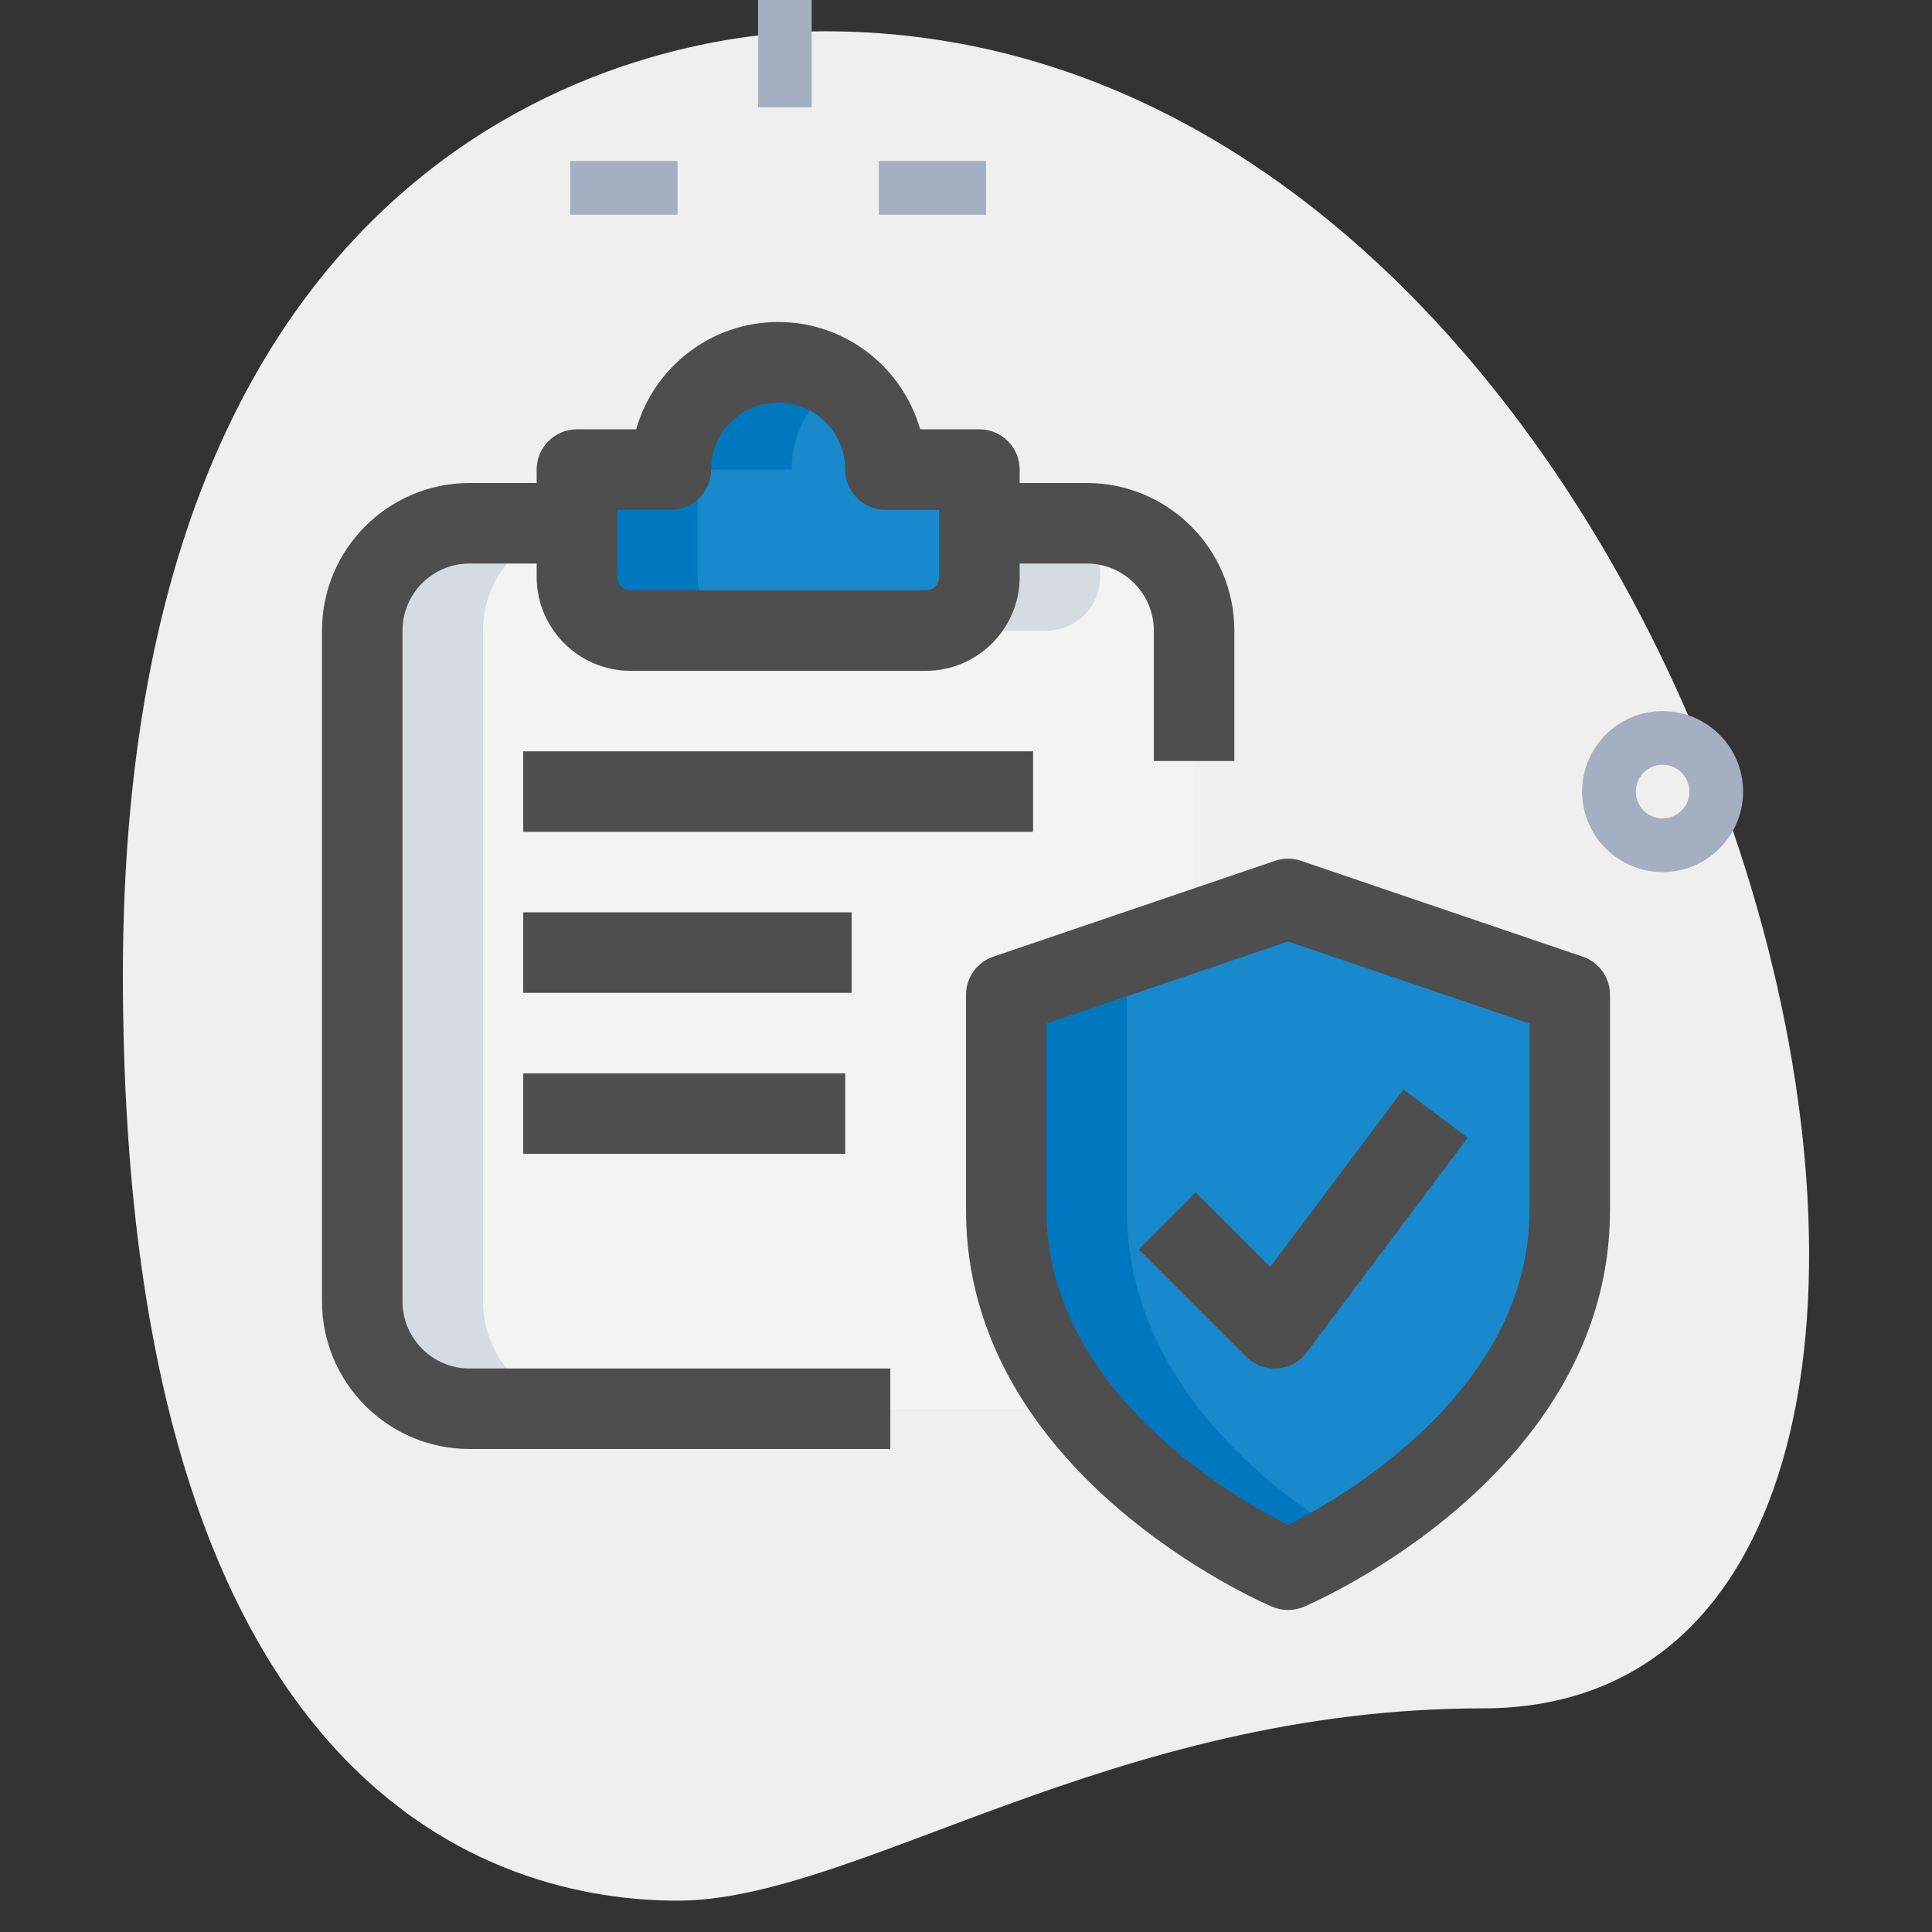
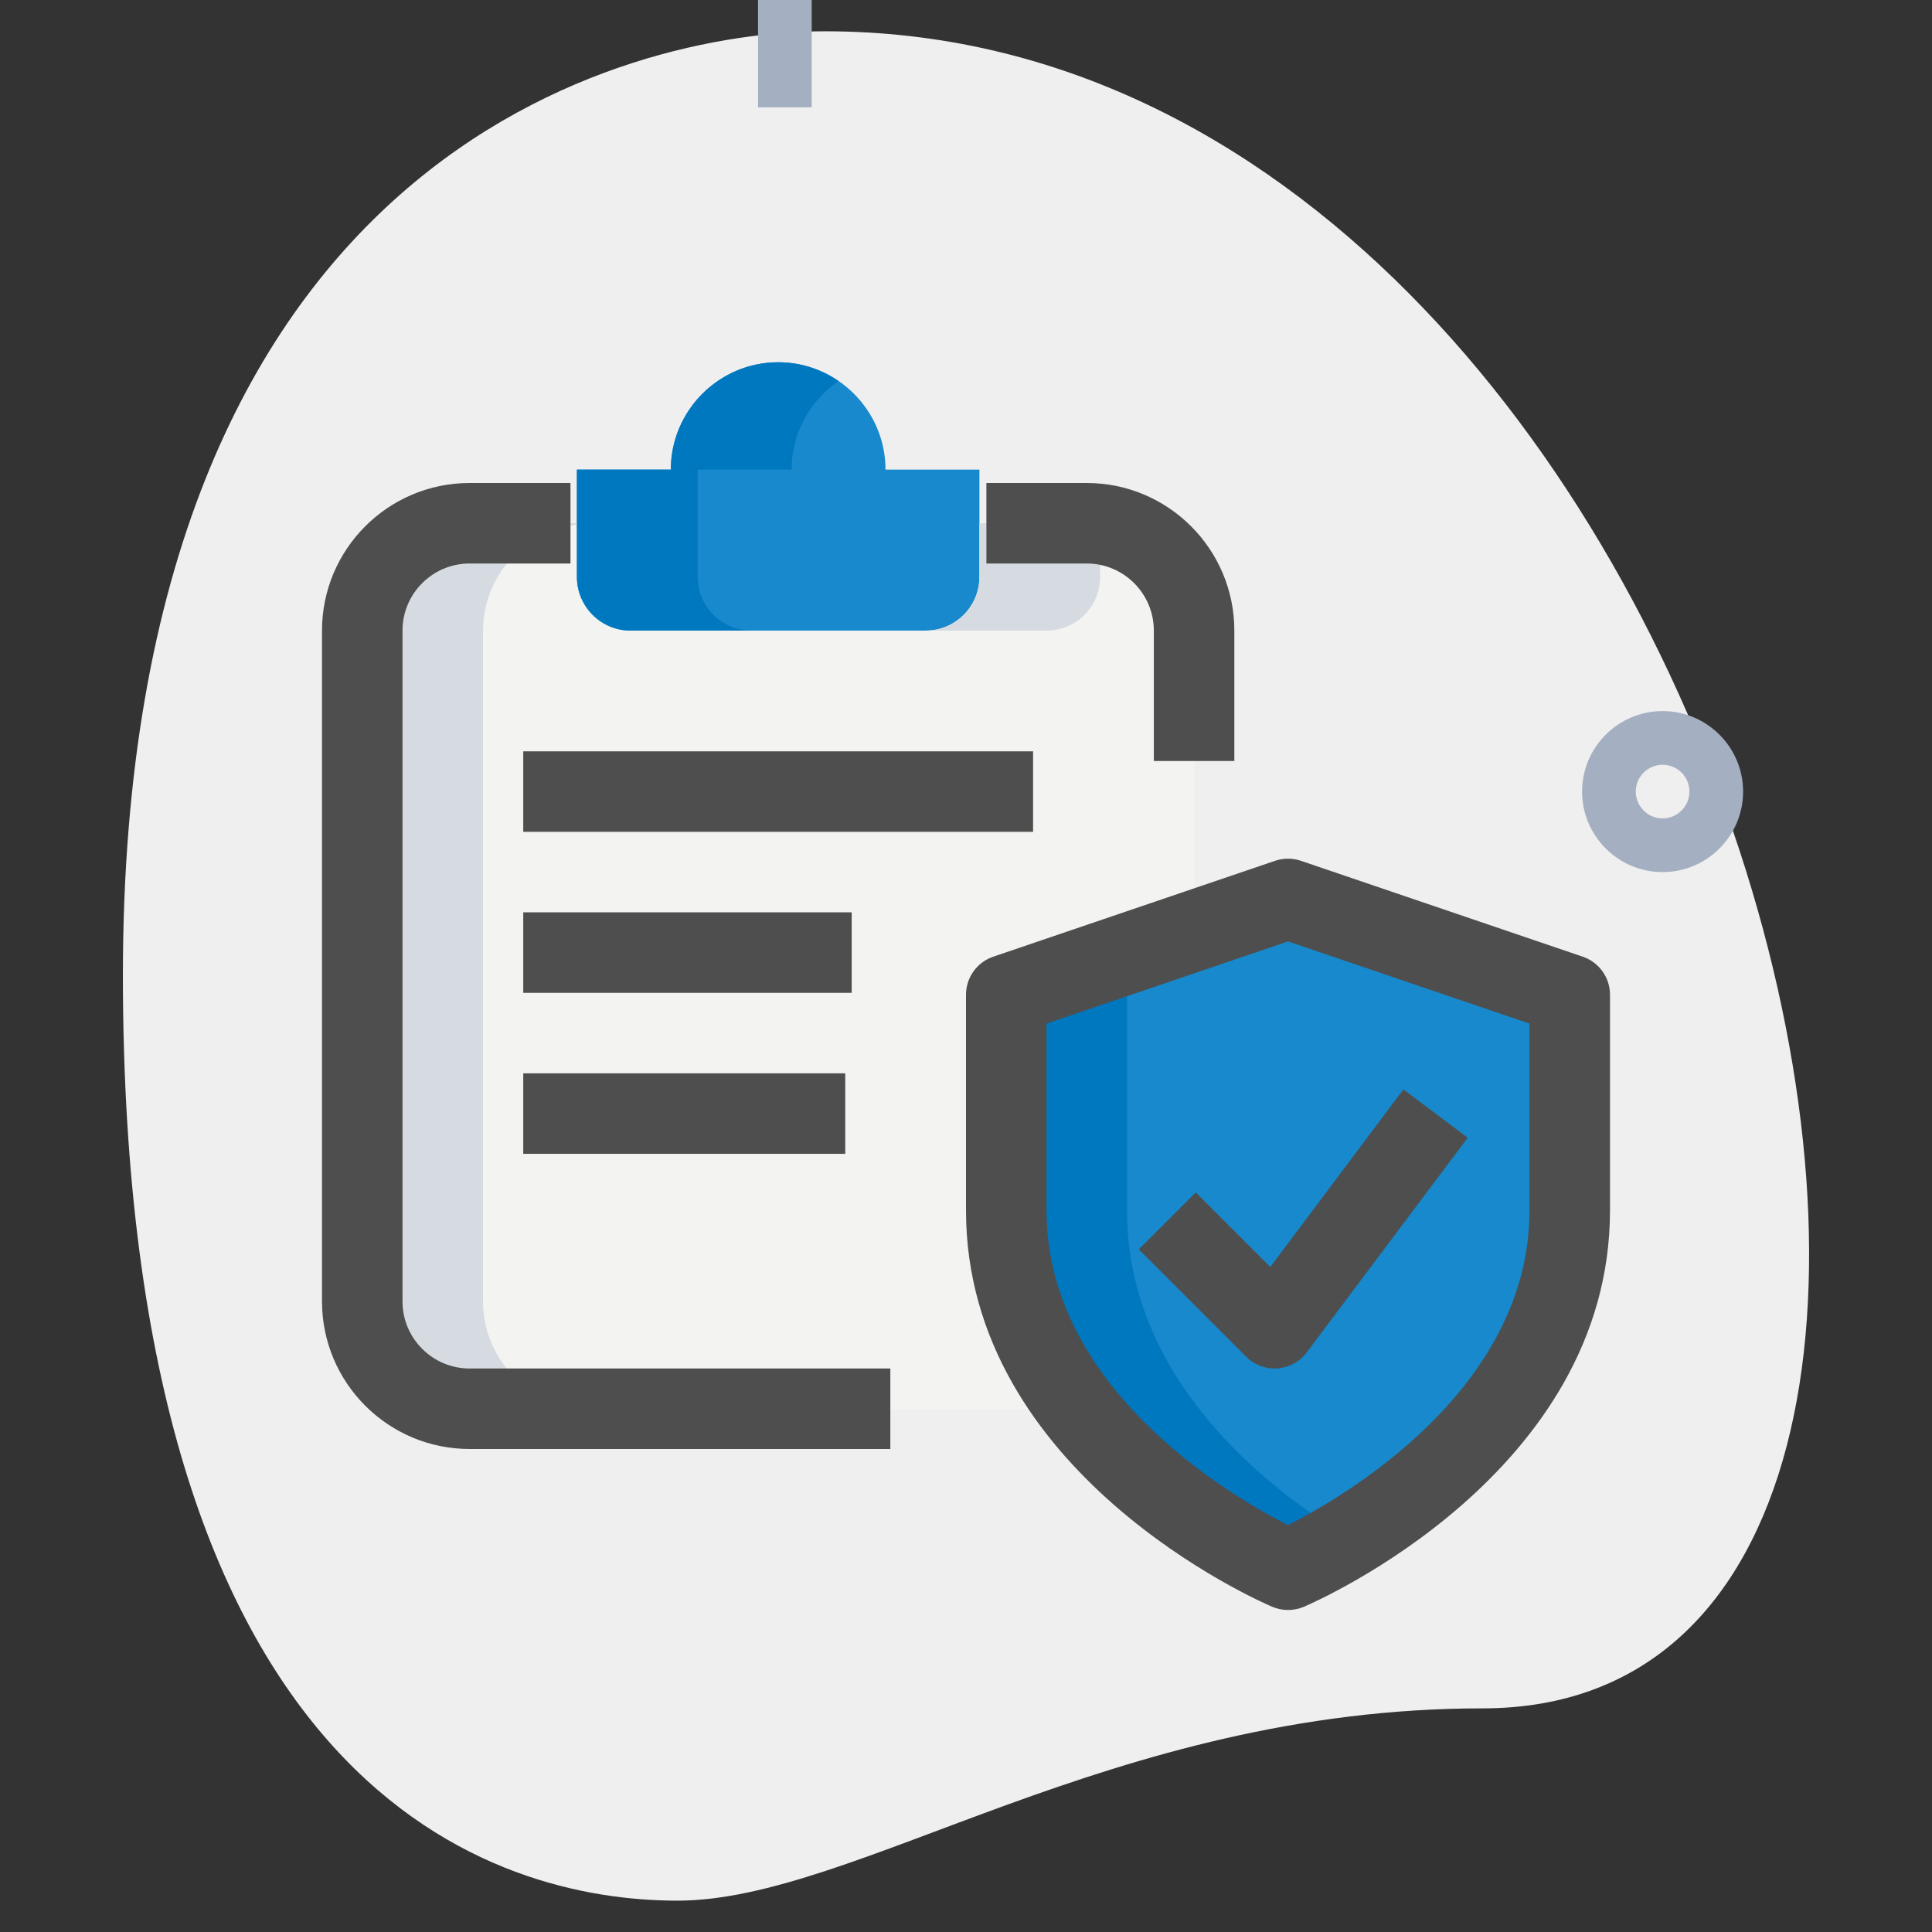
<svg xmlns="http://www.w3.org/2000/svg" version="1.1" width="512" height="512" x="0" y="0" viewBox="0 0 36 36" style="enable-background:new 0 0 512 512" xml:space="preserve" class="">
  <rect x="0" y="0" width="36" height="36" fill="#333333" stroke="none" />
  <g>
    <g>
      <path d="m27.623 31.833c-6.917 0-11.667 3.583-15 3.583s-10.333-1.916-10.333-17.249 9.417-17.584 13.083-17.584c17.167 0 24.5 31.25 12.25 31.25z" fill="#efefef" data-original="#efefef" style="" class="" />
    </g>
    <g>
      <path d="m20.25 9.75h-2v1c0 .552-.448 1-1 1h-5.5c-.552 0-1-.448-1-1v-1h-2c-1.1 0-2 .9-2 2v12.5c0 1.1.9 2 2 2h11.5c1.1 0 2-.9 2-2v-12.5c0-1.1-.9-2-2-2z" fill="#f3f3f1" data-original="#f3f3f1" style="" class="" />
    </g>
    <g>
      <path d="m18.25 8.75v2c0 .552-.448 1-1 1h-5.5c-.552 0-1-.448-1-1v-2h1.75c0-1.1.9-2 2-2s2 .9 2 2z" fill="#1789cc" data-original="#2fdf84" style="" class="" />
    </g>
    <g>
      <path d="m24 29.25s5.25-2.232 5.25-6.696c0-1.786 0-4.018 0-4.018l-5.25-1.786-5.25 1.786v4.018c0 4.464 5.25 6.696 5.25 6.696z" fill="#1789cc" data-original="#2fdf84" style="" class="" />
    </g>
    <g>
      <path d="m20.5 10.75v-.975c-.083-.011-.164-.025-.25-.025h-2v1c0 .552-.448 1-1 1h2.25c.552 0 1-.448 1-1z" fill="#d5dbe1" data-original="#d5dbe1" style="" class="" />
    </g>
    <g>
      <path d="m9 24.25v-12.5c0-1.014.768-1.849 1.75-1.975v-.025h-2c-1.1 0-2 .9-2 2v12.5c0 1.1.9 2 2 2h2.25c-1.1 0-2-.9-2-2z" fill="#d5dbe1" data-original="#d5dbe1" style="" class="" />
    </g>
    <g>
      <path d="m13 10.75v-2h1.75c0-.683.348-1.289.875-1.65-.321-.22-.708-.35-1.125-.35-1.1 0-2 .9-2 2h-1.75v2c0 .552.448 1 1 1h2.25c-.552 0-1-.448-1-1z" fill="#0078bf" data-original="#00b871" style="" class="" />
    </g>
    <g>
      <path d="m21 22.554c0-2.679 0-4.018 0-4.018l4.125-1.403-1.125-.383-5.25 1.786v4.018c0 4.464 5.25 6.696 5.25 6.696s.471-.203 1.125-.599c-1.542-.934-4.125-2.963-4.125-6.097z" fill="#0078bf" data-original="#00b871" style="" class="" />
    </g>
    <g>
      <path d="m24 30c-.1 0-.2-.02-.294-.06-.232-.099-5.706-2.483-5.706-7.386v-4.018c0-.321.204-.606.509-.71l5.25-1.786c.156-.053.326-.053.482 0l5.25 1.786c.305.104.509.389.509.71v4.018c0 4.903-5.474 7.287-5.706 7.387-.094.039-.194.059-.294.059zm-4.5-10.927v3.48c0 3.333 3.456 5.337 4.5 5.865 1.044-.528 4.5-2.532 4.5-5.865v-3.48l-4.5-1.531z" fill="#4e4e4e" data-original="#000000" style="" class="" />
    </g>
    <g>
      <path d="m23.75 25.5c-.198 0-.39-.078-.53-.22l-2-2 1.061-1.061 1.389 1.389 2.48-3.308 1.199.9-3 4c-.13.174-.329.282-.547.298-.017.001-.034.002-.052.002z" fill="#4e4e4e" data-original="#000000" style="" class="" />
    </g>
    <g>
      <path d="m16.59 27h-7.84c-1.517 0-2.75-1.233-2.75-2.75v-12.5c0-1.517 1.233-2.75 2.75-2.75h1.88v1.5h-1.88c-.689 0-1.25.561-1.25 1.25v12.5c0 .689.561 1.25 1.25 1.25h7.84z" fill="#4e4e4e" data-original="#000000" style="" class="" />
    </g>
    <g>
      <path d="m23 14.18h-1.5v-2.43c0-.689-.561-1.25-1.25-1.25h-1.87v-1.5h1.87c1.517 0 2.75 1.233 2.75 2.75z" fill="#4e4e4e" data-original="#000000" style="" class="" />
    </g>
    <g>
-       <path d="m17.25 12.5h-5.5c-.965 0-1.75-.785-1.75-1.75v-2c0-.414.336-.75.75-.75h1.104c.328-1.153 1.39-2 2.646-2s2.318.847 2.646 2h1.104c.414 0 .75.336.75.75v2c0 .965-.785 1.75-1.75 1.75zm-5.75-3v1.25c0 .138.112.25.25.25h5.5c.138 0 .25-.112.25-.25v-1.25h-1c-.414 0-.75-.336-.75-.75 0-.689-.561-1.25-1.25-1.25s-1.25.561-1.25 1.25c0 .414-.336.75-.75.75z" fill="#4e4e4e" data-original="#000000" style="" class="" />
-     </g>
+       </g>
    <g>
      <path d="m9.75 14h9.5v1.5h-9.5z" fill="#4e4e4e" data-original="#000000" style="" class="" />
    </g>
    <g>
      <path d="m9.75 17h6.12v1.5h-6.12z" fill="#4e4e4e" data-original="#000000" style="" class="" />
    </g>
    <g>
      <path d="m9.75 20h6v1.5h-6z" fill="#4e4e4e" data-original="#000000" style="" class="" />
    </g>
    <g>
      <path d="m14.125 0h1v2h-1z" fill="#a4afc1" data-original="#a4afc1" style="" class="" />
    </g>
    <g>
-       <path d="m10.625 3h2v1h-2z" fill="#a4afc1" data-original="#a4afc1" style="" class="" />
-     </g>
+       </g>
    <g>
-       <path d="m16.375 3h2v1h-2z" fill="#a4afc1" data-original="#a4afc1" style="" class="" />
-     </g>
+       </g>
    <g>
      <path d="m30.98 16.25c-.827 0-1.5-.673-1.5-1.5s.673-1.5 1.5-1.5 1.5.673 1.5 1.5-.672 1.5-1.5 1.5zm0-2c-.275 0-.5.225-.5.5s.225.5.5.5.5-.225.5-.5-.224-.5-.5-.5z" fill="#a4afc1" data-original="#a4afc1" style="" class="" />
    </g>
  </g>
</svg>